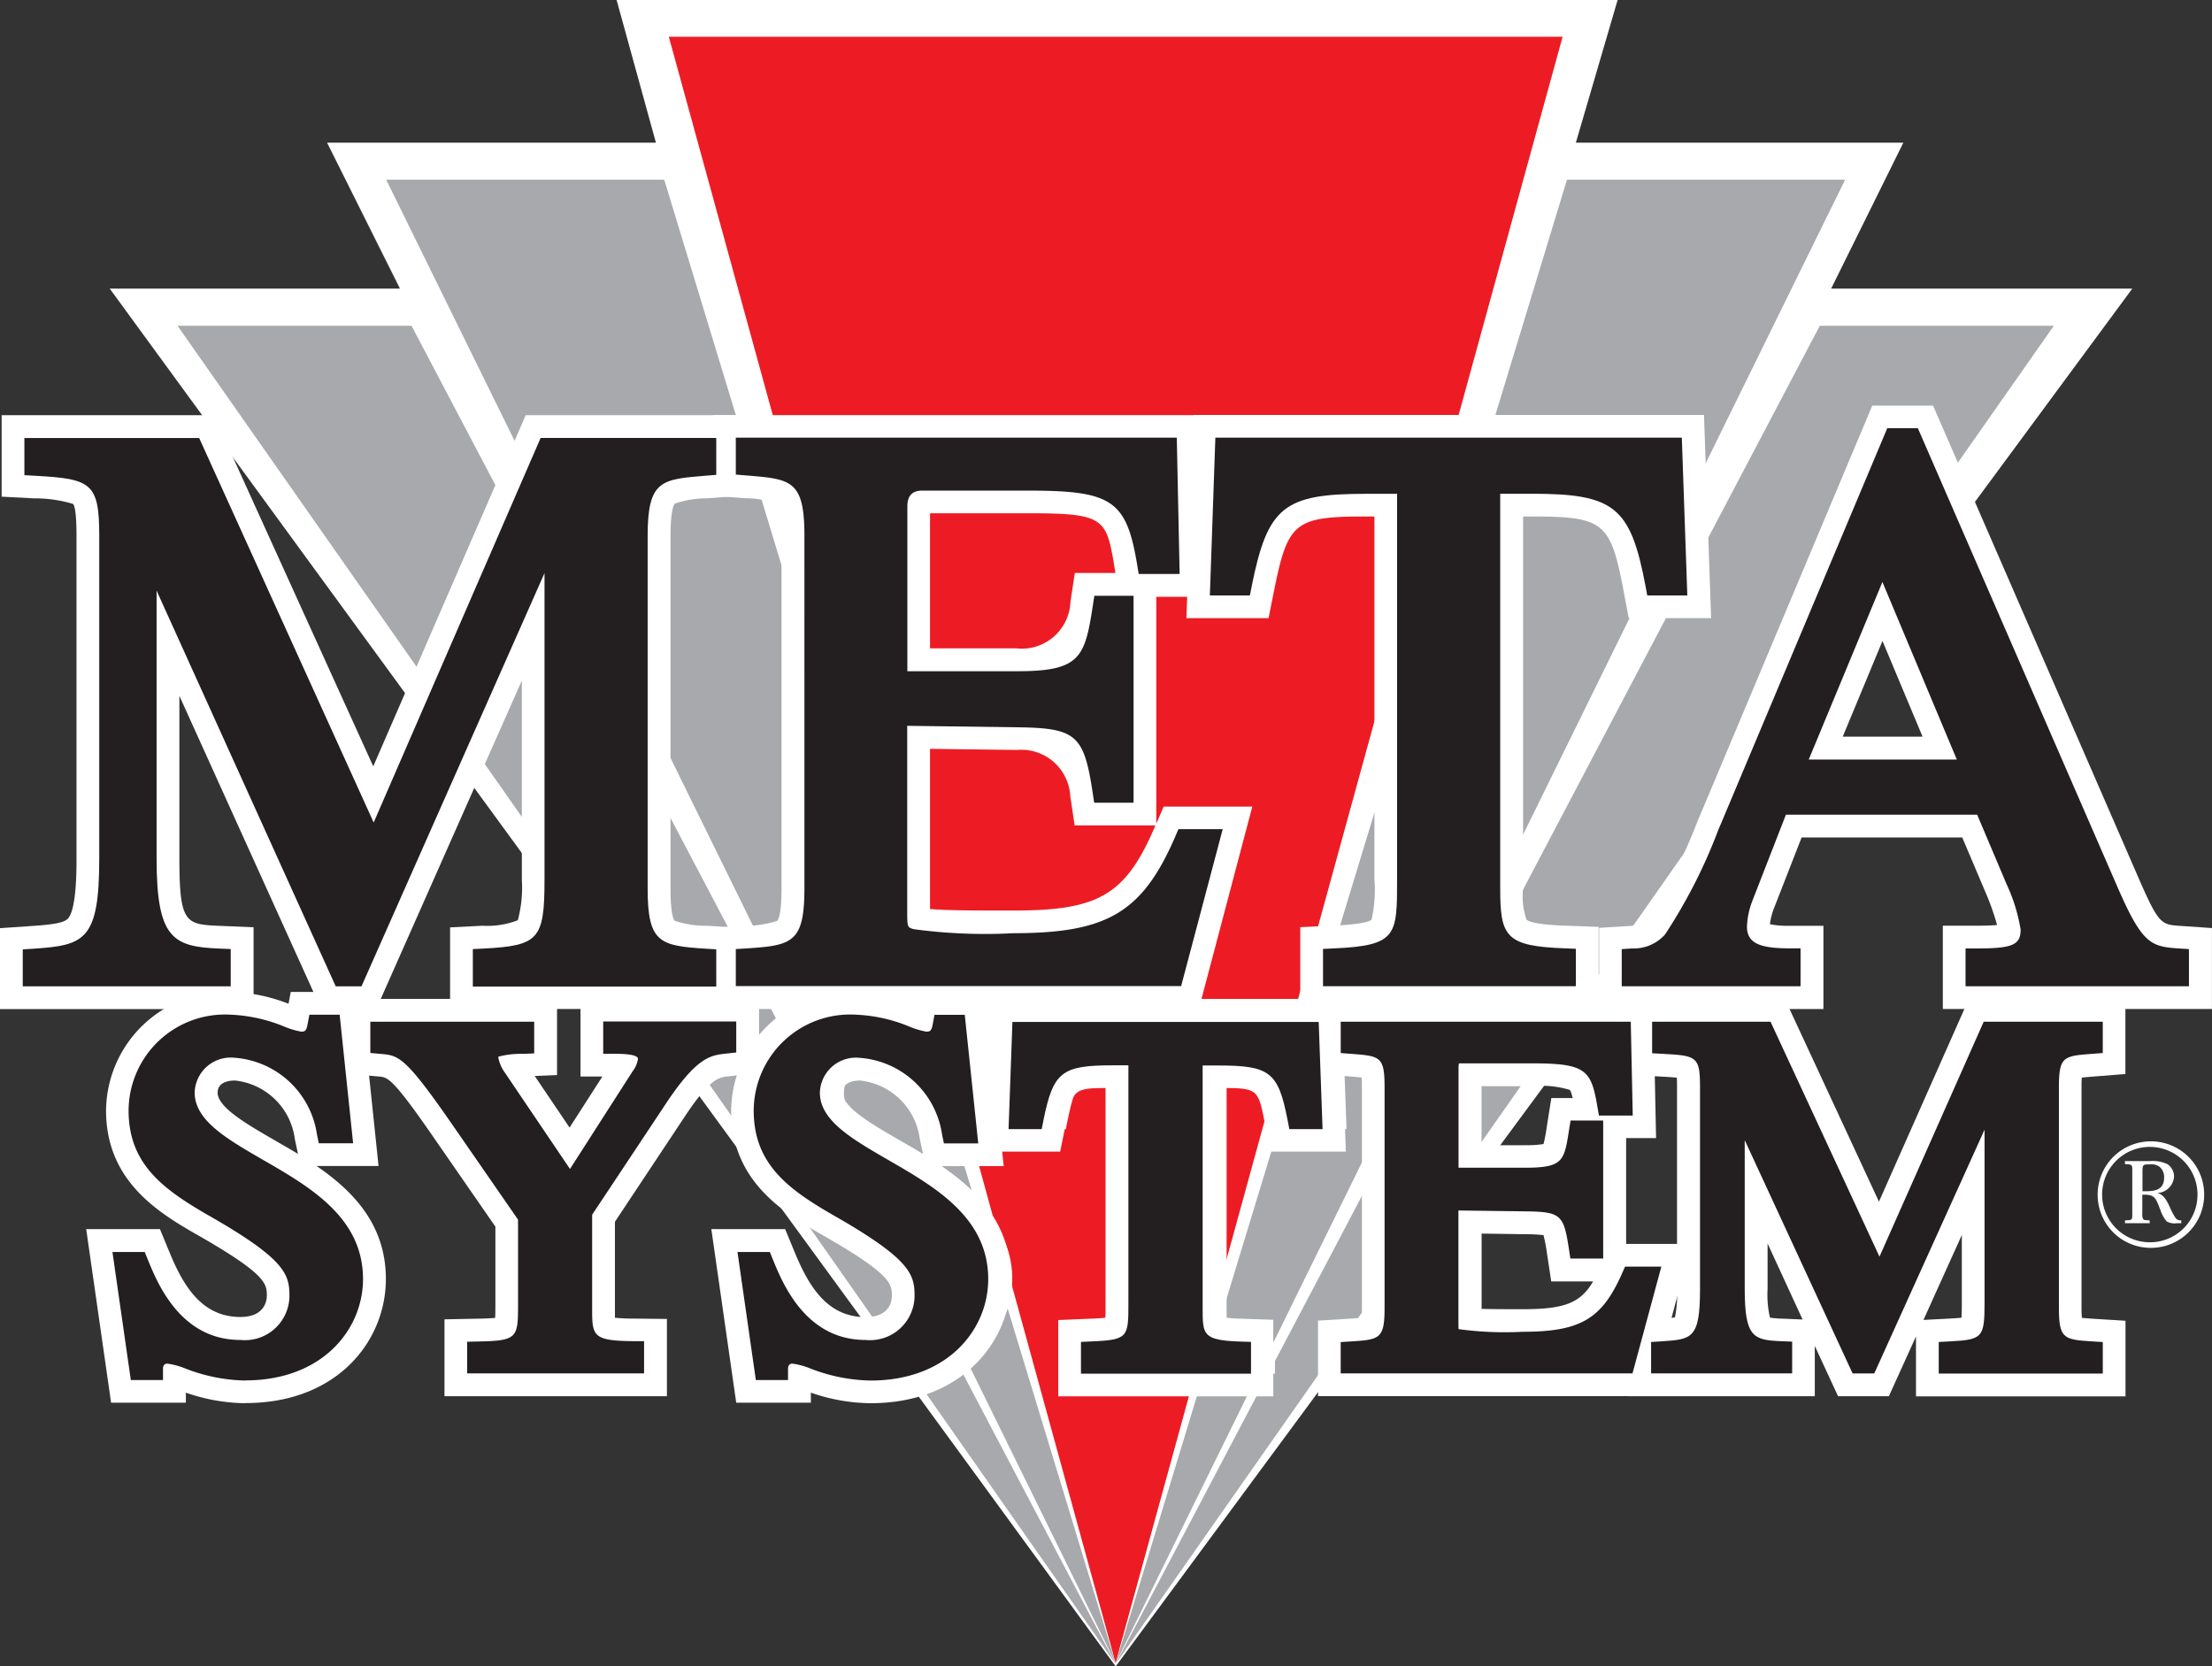
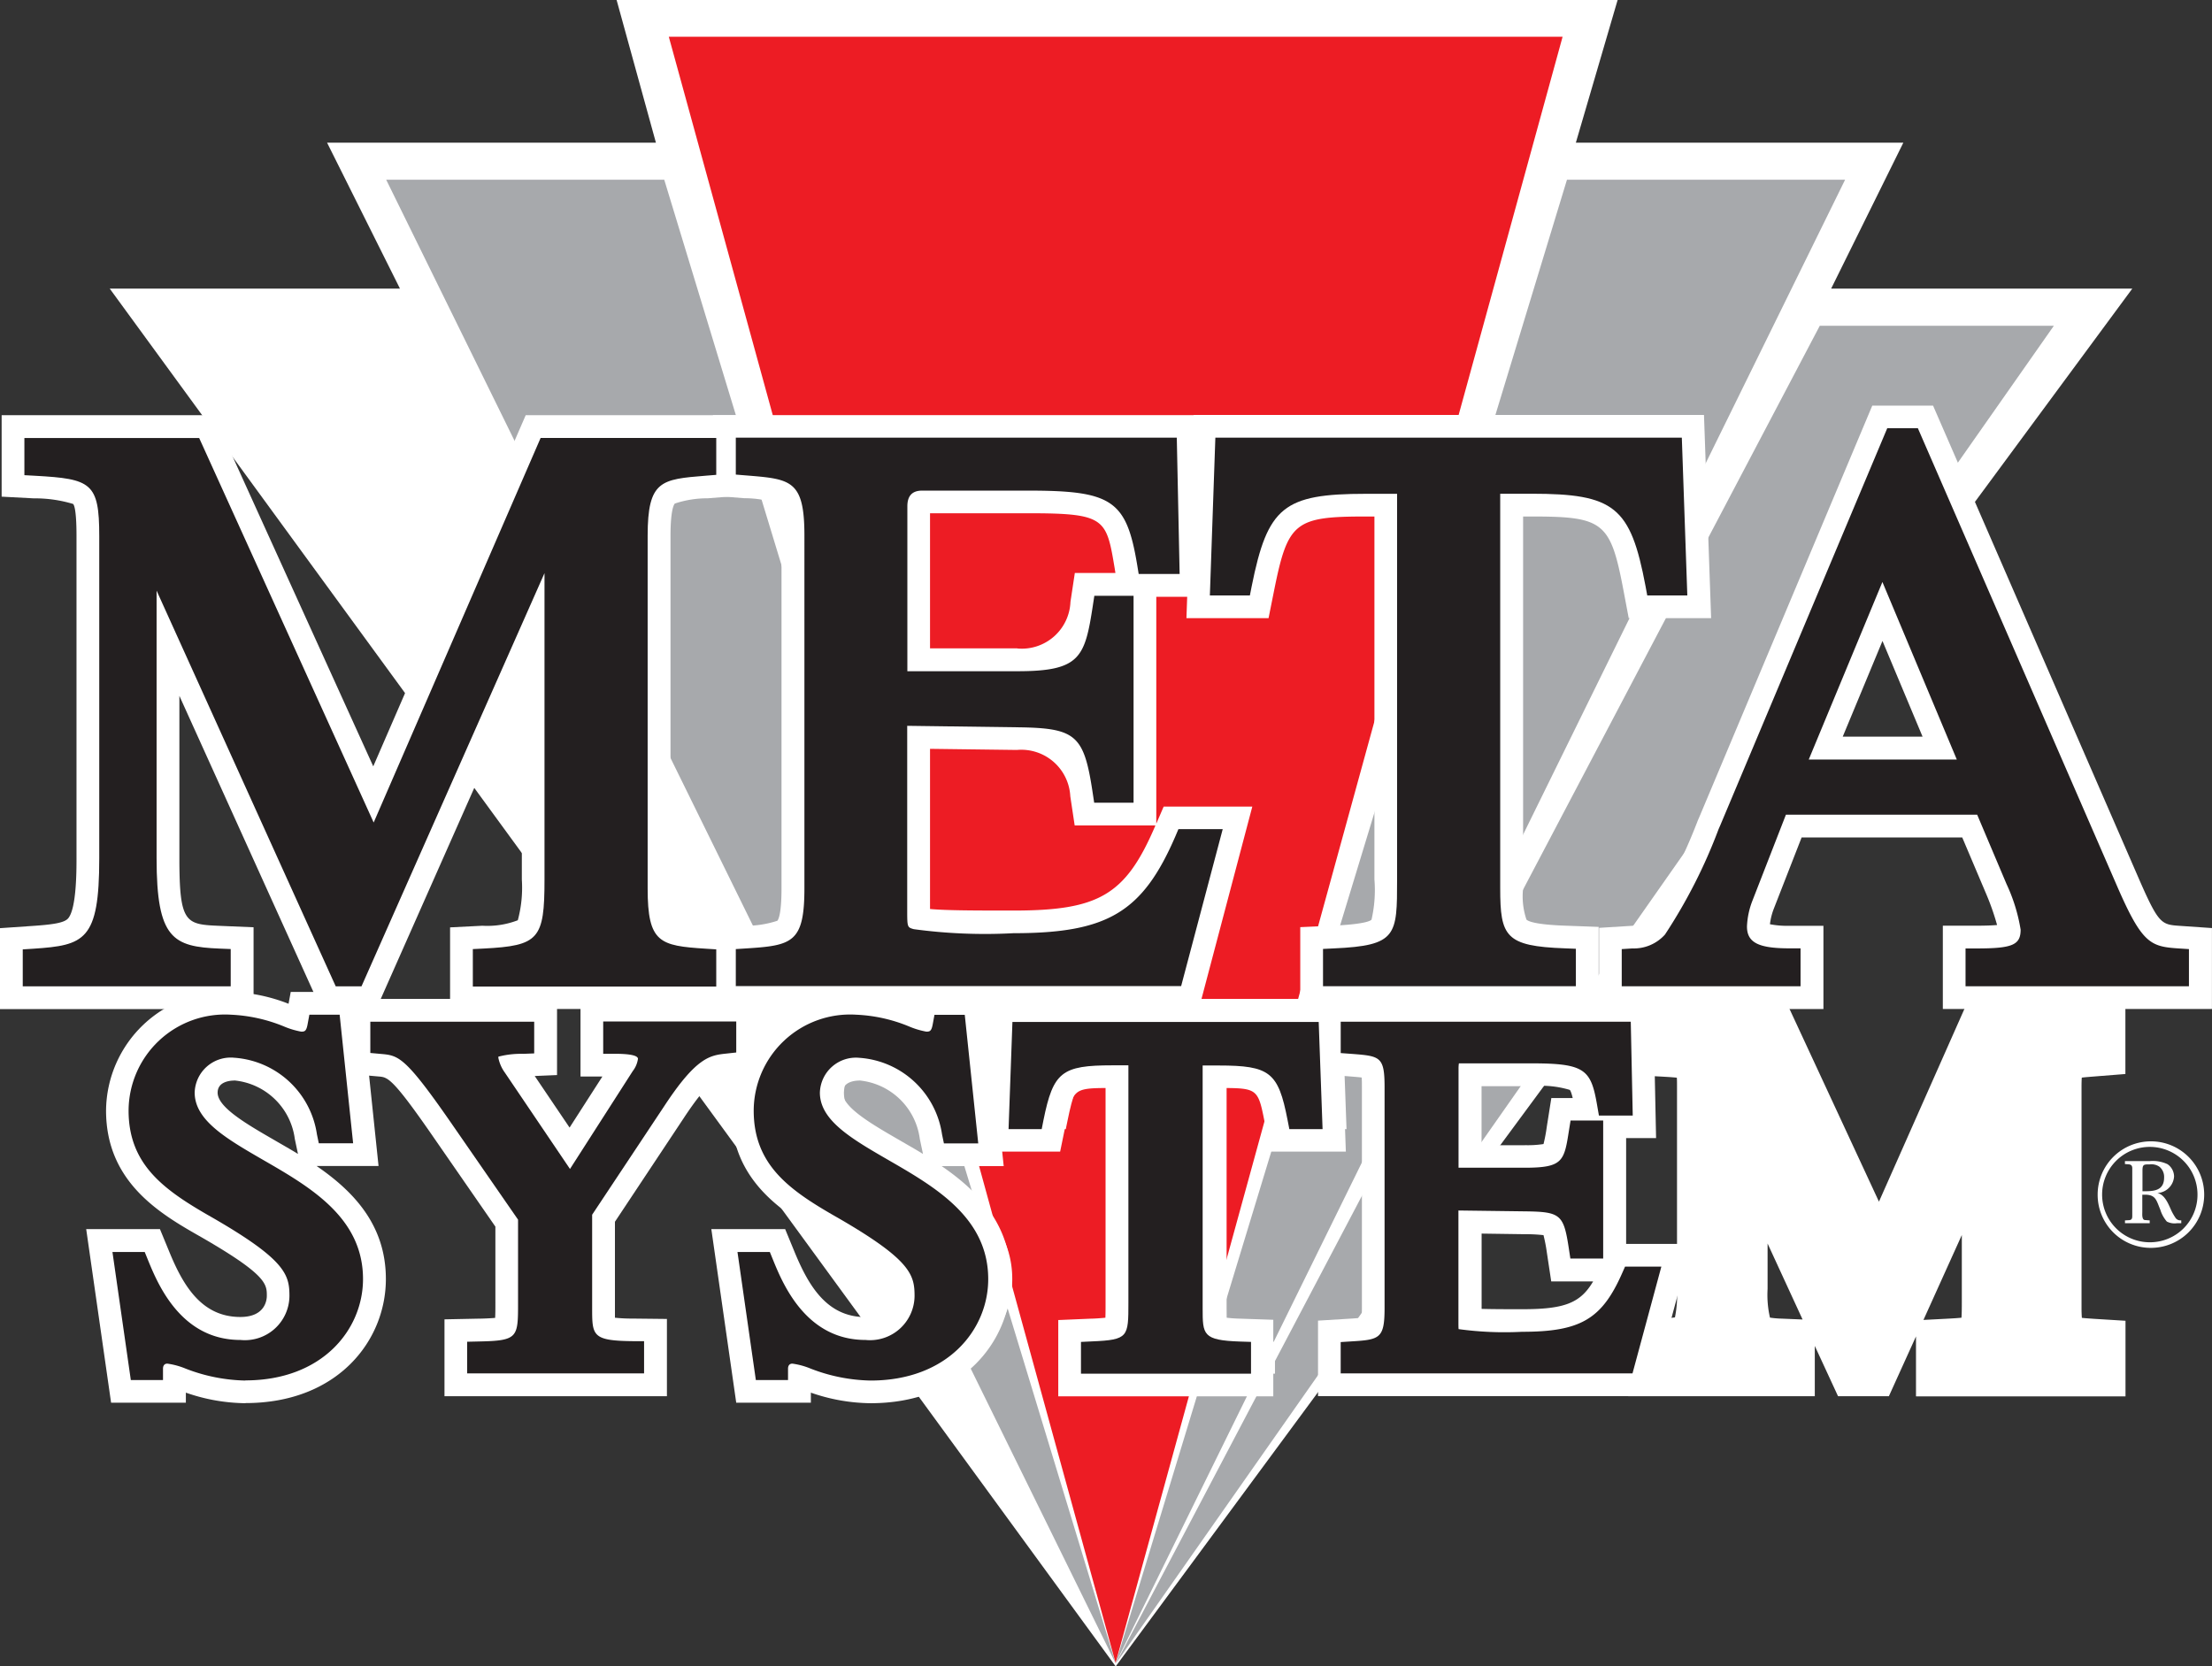
<svg xmlns="http://www.w3.org/2000/svg" id="LOGO" width="101.114" height="76.177" viewBox="0 0 101.114 76.177">
  <rect x="0" y="0" width="101.114" height="76.177" fill="#333333" stroke="none" />
  <g id="Group_724" data-name="Group 724">
    <g id="Group_723" data-name="Group 723" transform="translate(5.015)">
      <path id="Path_1344" data-name="Path 1344" d="M105.237,13.192,58.765,76.177,12.78,13.192H26.047L22.716,6.522H37.748L35.951,0H81.709L79.8,6.522h14.97l-3.3,6.671Z" transform="translate(-12.78)" fill="#fff" />
      <path id="Path_1345" data-name="Path 1345" d="M57.7,20.94H44.99L78.332,88.758,57.7,20.94Z" transform="translate(-32.351 -12.723)" fill="#a7a9ac" />
-       <path id="Path_1346" data-name="Path 1346" d="M31.377,37.95H20.68L63.561,99.121,31.377,37.95Z" transform="translate(-17.58 -23.058)" fill="#a7a9ac" />
      <path id="Path_1347" data-name="Path 1347" d="M150.592,20.94h12.714L129.96,88.762,150.592,20.94Z" transform="translate(-83.979 -12.723)" fill="#a7a9ac" />
      <path id="Path_1348" data-name="Path 1348" d="M162.149,37.95h10.7L129.96,99.121,162.149,37.95Z" transform="translate(-83.979 -23.058)" fill="#a7a9ac" />
      <path id="Path_1349" data-name="Path 1349" d="M98.334,78.62,118.767,4.28H77.91L98.334,78.62Z" transform="translate(-52.353 -2.601)" fill="#ed1c24" />
    </g>
    <path id="Path_1350" data-name="Path 1350" d="M17.323,134.36a8.487,8.487,0,0,1-2.727-.483v.459H11.178L10.04,126.4h3.371l.412,1c.64,1.57,1.483,3.018,3.265,3.018,1.15,0,1.209-.8,1.209-.965,0-.534,0-.957-2.974-2.672-1.844-1.048-4.375-2.484-4.375-5.8a5.477,5.477,0,0,1,5.729-5.423,7.794,7.794,0,0,1,2.613.542l.1-.542h3.182l.832,7.958H20.572c1.679,1.154,3.167,2.688,3.167,5.168,0,2.817-2.205,5.67-6.42,5.67Zm-.506-14.75c-.181,0-.769.039-.769.553,0,.671,1.33,1.44,2.617,2.182.341.2.7.4,1.056.62l-.145-.687a3.086,3.086,0,0,0-2.759-2.672Z" transform="translate(-6.1 -70.214)" fill="#fff" />
    <path id="Path_1351" data-name="Path 1351" d="M44.932,134.534v-3.516l1.526-.031c.153,0,.538-.012.789-.035.012-.188.012-.455.012-.7V126.78l-2.743-3.963c-1.962-2.849-2.17-2.865-2.586-2.9l-1.42-.126V116.37h9.567v3.481l-1.02.043,1.593,2.358,1.5-2.335h-1V116.37h8.162v3.386l-1.389.153c-.479.051-.855.094-2.048,1.9l-3.151,4.748v3.94c0,.145,0,.314,0,.447a7.569,7.569,0,0,0,.828.039L55.1,131v3.532H44.932Z" transform="translate(-24.614 -70.706)" fill="#fff" />
    <path id="Path_1352" data-name="Path 1352" d="M90.139,134.366a8.488,8.488,0,0,1-2.727-.483v.459H84l-1.138-7.934h3.375l.412,1c.644,1.57,1.483,3.021,3.265,3.021,1.15,0,1.2-.8,1.2-.965,0-.534,0-.957-2.974-2.672-1.84-1.048-4.371-2.484-4.371-5.8A5.477,5.477,0,0,1,89.5,115.57a7.748,7.748,0,0,1,2.609.542l.1-.542h3.186l.832,7.958H93.392c1.679,1.154,3.167,2.688,3.167,5.168C96.559,131.513,94.353,134.366,90.139,134.366Zm-.506-14.75c-.181,0-.769.039-.769.553,0,.671,1.33,1.44,2.617,2.182.341.2.7.4,1.056.62l-.145-.687a3.086,3.086,0,0,0-2.759-2.672Z" transform="translate(-50.346 -70.22)" fill="#fff" />
    <path id="Path_1353" data-name="Path 1353" d="M117.866,134.534V131.05l1.491-.063c.129,0,.443-.02.663-.043.008-.184.008-.451.008-.695v-9.806c-1.483.008-1.5.1-1.821,1.664l-.255,1.244h-3.441l-.141-6.981h16.391l.251,6.981h-3.453l-.243-1.26c-.3-1.546-.318-1.64-1.821-1.648V130.5c0,.145,0,.306,0,.436a6.587,6.587,0,0,0,.7.051l1.5.051v3.5h-9.841Z" transform="translate(-69.491 -70.706)" fill="#fff" />
    <path id="Path_1354" data-name="Path 1354" d="M153.54,134.528v-3.457l1.464-.09c.141-.008.365-.024.53-.043.008-.1.012-.239.012-.447V120.4c0-.2,0-.345-.012-.443-.153-.02-.361-.035-.553-.051l-1.436-.114v-3.43h15.315l.133,6.365h-1.369v4.838h2.986l-1.876,6.957H153.54Zm7.471-3.995c.542.016,1.275.016,1.876.016,1.938,0,2.649-.29,3.229-1.271H164.2l-.2-1.322a7.328,7.328,0,0,0-.153-.793,7.288,7.288,0,0,0-.859-.043l-1.97-.028v3.441ZM163,123.05a4.8,4.8,0,0,0,.848-.051,7.209,7.209,0,0,0,.149-.789l.208-1.315h.977c-.067-.279-.114-.357-.137-.373a4.559,4.559,0,0,0-1.719-.169h-2.311v2.7H163Z" transform="translate(-93.291 -70.7)" fill="#fff" />
    <path id="Path_1355" data-name="Path 1355" d="M202.827,134.54v-2.735l-1.24,2.735h-2.323l-1.063-2.3v2.3H189.67v-3.449l1.456-.094c.243-.016.534-.035.683-.063a5.281,5.281,0,0,0,.094-1.291v-9.225c0-.2,0-.341-.008-.439-.208-.024-.5-.039-.7-.051l-1.475-.078V116.38h7.114l4.3,9.265,4.108-9.265h7.157v3.43l-1.436.114c-.192.016-.4.031-.557.051-.008.1-.012.239-.012.443V130.51c0,.208.008.353.016.447.165.02.388.031.53.043l1.464.09v3.457h-9.567Zm.341-3.488,1.138-.059c.13-.008.4-.02.6-.043.016-.22.016-.545.016-.695v-3.084Zm-7.02-.106a4.379,4.379,0,0,0,.561.047l.934.039-1.6-3.473v2.084a4.611,4.611,0,0,0,.11,1.307Z" transform="translate(-115.244 -70.713)" fill="#fff" />
    <path id="Path_1356" data-name="Path 1356" d="M20.574,75.512V71.784l1.479-.075a3.875,3.875,0,0,0,1.617-.251,5.712,5.712,0,0,0,.184-1.856V60.5L17.2,75.516H14.68L8.2,61.2v7.424c0,3.014.29,3.025,1.891,3.092l1.5.063V75.52H0v-3.7l1.456-.1c.938-.063,1.479-.137,1.66-.349.381-.451.381-2.178.381-2.747V53.883c0-1.224-.118-1.424-.157-1.456a6.011,6.011,0,0,0-1.793-.255L.075,52.094V48.37h9.7l7.287,16.053L24.031,48.37h9.751v3.685l-1.432.114a4.707,4.707,0,0,0-1.5.239c-.02.016-.2.208-.2,1.475V70c0,1.244.161,1.456.192,1.483a4.561,4.561,0,0,0,1.479.228l1.46.09v3.712h-13.2Z" transform="translate(0 -29.39)" fill="#fff" />
    <path id="Path_1357" data-name="Path 1357" d="M83.048,75.506V71.794l1.46-.09a4.561,4.561,0,0,0,1.479-.228c.031-.031.192-.239.192-1.483V53.873c0-1.267-.181-1.46-.2-1.475a4.8,4.8,0,0,0-1.5-.239l-1.436-.114V48.36h22.218l.173,8.307h-2.123V67.038l.337-.781H107.7l-2.445,9.253H83.044Zm9.924-4.568c.765.071,2.2.071,3.81.071,3.912,0,5.117-.714,6.459-3.818l.031-.075H99.58l-.2-1.33a2.242,2.242,0,0,0-2.441-2.119l-3.971-.051v7.322Zm3.991-11.909A2.228,2.228,0,0,0,99.387,56.9l.2-1.322h1.856l-.035-.22c-.381-2.272-.42-2.511-3.94-2.511h-4.5v6.176h3.991Z" transform="translate(-50.455 -29.384)" fill="#fff" />
    <path id="Path_1358" data-name="Path 1358" d="M143.413,75.494v-3.74l1.491-.067c1.487-.067,1.727-.228,1.766-.275a6.012,6.012,0,0,0,.133-1.836V52.982h-.388c-3.257,0-3.571.255-4.2,3.394l-.251,1.252H138.21l.326-9.288h23.332l.326,9.288h-3.767l-.239-1.267c-.593-3.127-.906-3.379-4.2-3.379H153.6V69.977a3.32,3.32,0,0,0,.153,1.432c.082.082.428.232,1.8.279l1.5.055v3.751H143.421Z" transform="translate(-83.976 -29.371)" fill="#fff" />
    <path id="Path_1359" data-name="Path 1359" d="M202,74.832V71.026h1.558c.455,0,.742-.016.922-.031a11.5,11.5,0,0,0-.518-1.468l-1.075-2.535h-7.342l-1.271,3.257a2.9,2.9,0,0,0-.177.71,4.074,4.074,0,0,0,.887.071h1.558v3.806H186.29V71.124l1.46-.09c.443-.027.561-.059.8-.31a25.927,25.927,0,0,0,2.252-4.513l.082-.188,7.891-18.772h2.778l9.378,21.558c.938,2.158,1.052,2.166,1.919,2.225l1.452.1v3.7H202Zm-.926-12.447-1.833-4.375-1.817,4.375h3.645Z" transform="translate(-113.19 -28.709)" fill="#fff" fill-rule="evenodd" />
    <path id="Path_1360" data-name="Path 1360" d="M246.746,137.83a2.435,2.435,0,1,0-2.386-2.425,2.424,2.424,0,0,0,2.386,2.425Zm0-.255a2.18,2.18,0,1,1,2.178-2.178,2.171,2.171,0,0,1-2.178,2.178ZM245.616,134l.118.008c.13.008.2.031.208.173v2.186c0,.149-.035.2-.2.2l-.133.008v.129h1.13v-.129l-.216-.016c-.149-.008-.122-.279-.122-.365V135.4h.122c.5,0,.522.263.7.683a1.511,1.511,0,0,0,.3.545.772.772,0,0,0,.471.075h.188v-.133a.267.267,0,0,1-.247-.09,2.363,2.363,0,0,1-.247-.447c-.122-.271-.283-.644-.6-.71a.806.806,0,0,0,.765-.757.689.689,0,0,0-.3-.561,1.58,1.58,0,0,0-.808-.141h-1.138v.141h0Zm.793,1.24v-.926c0-.3.051-.3.337-.3a.643.643,0,0,1,.436.106.6.6,0,0,1,.216.494c0,.577-.428.628-.883.628h-.106Z" transform="translate(-148.473 -80.786)" fill="#fff" fill-rule="evenodd" />
    <path id="Path_1361" data-name="Path 1361" d="M19.182,134.934a7.939,7.939,0,0,1-2.735-.545,3.386,3.386,0,0,0-.836-.228c-.161,0-.2.126-.2.232v.518H13.94l-.84-5.855h1.475l.145.357c.447,1.095,1.5,3.665,4.226,3.665a2.037,2.037,0,0,0,2.245-2.005c0-.965-.161-1.648-3.5-3.575-2.182-1.24-3.853-2.39-3.853-4.905a4.409,4.409,0,0,1,4.689-4.383,7.184,7.184,0,0,1,2.425.542,3.727,3.727,0,0,0,.777.232c.157,0,.235-.016.294-.349l.078-.424h1.385l.616,5.878H22.533l-.086-.412a4.108,4.108,0,0,0-3.779-3.5,1.648,1.648,0,0,0-1.809,1.593c0,1.271,1.456,2.111,3.139,3.084,2.135,1.232,4.556,2.629,4.556,5.439,0,2.3-1.848,4.634-5.38,4.634Z" transform="translate(-7.96 -71.824)" fill="#fff" />
    <path id="Path_1362" data-name="Path 1362" d="M49.436,135.1v-1.46l.51-.012c1.817-.035,1.817-.169,1.817-1.778v-3.791l-2.927-4.23c-2.241-3.249-2.519-3.273-3.351-3.347l-.475-.043v-1.428H52.5v1.448l-.5.02a4.081,4.081,0,0,0-1.138.129v.055a1.732,1.732,0,0,0,.3.679l2.974,4.4L57,121.264a1.179,1.179,0,0,0,.239-.561c0-.153-.361-.232-1.071-.232h-.518V119h6.082v1.417l-.463.051c-.718.078-1.342.145-2.8,2.358l-3.324,5.007v4.254c0,1.275,0,1.507,1.86,1.526h.514v1.472H49.432Z" transform="translate(-27.348 -72.304)" fill="#fff" />
    <path id="Path_1363" data-name="Path 1363" d="M94.792,134.934a7.939,7.939,0,0,1-2.735-.545,3.386,3.386,0,0,0-.836-.228c-.161,0-.2.126-.2.232v.518H89.55l-.84-5.855h1.479l.145.357c.447,1.095,1.5,3.665,4.226,3.665a2.037,2.037,0,0,0,2.245-2.005c0-.965-.161-1.648-3.5-3.575-2.182-1.24-3.853-2.39-3.853-4.905a4.409,4.409,0,0,1,4.689-4.383,7.091,7.091,0,0,1,2.425.542,3.726,3.726,0,0,0,.777.232c.157,0,.235-.016.294-.345l.078-.424H99.1l.616,5.878H98.147l-.086-.412a4.108,4.108,0,0,0-3.775-3.5,1.648,1.648,0,0,0-1.809,1.593c0,1.271,1.456,2.111,3.139,3.084,2.135,1.232,4.556,2.629,4.556,5.439C100.172,132.6,98.324,134.934,94.792,134.934Z" transform="translate(-53.9 -71.824)" fill="#fff" />
    <path id="Path_1364" data-name="Path 1364" d="M123.6,135.121v-1.448l.5-.024c1.668-.071,1.668-.2,1.668-1.778V121.029h-.726c-2.323,0-2.708.3-3.155,2.5l-.086.416H120.28l.177-4.9h14l.177,4.9h-1.519l-.082-.42c-.424-2.186-.8-2.488-3.155-2.488h-.726v11.093c0,1.213,0,1.468,1.711,1.526l.5.016v1.452H123.6Z" transform="translate(-73.082 -72.329)" fill="#fff" />
    <path id="Path_1365" data-name="Path 1365" d="M156.168,135.114v-1.44l.487-.031c1.3-.078,1.519-.133,1.519-1.526V122.024c0-1.409-.2-1.424-1.526-1.526l-.479-.035V119.03h13.259l.09,4.289h-1.546l-.075-.432c-.283-1.66-.53-1.954-2.99-1.954h-3.112c-.071,0-.161,0-.224,0a1.55,1.55,0,0,0-.016.247v4.524h3.029c1.75,0,1.8-.3,2.021-1.719l.071-.439h1.491v6.31h-1.5l-.067-.439c-.239-1.585-.373-1.7-2.029-1.719l-3.021-.039v5.109c0,.114,0,.247.008.314a15.4,15.4,0,0,0,2.9.122c2.664,0,3.645-.573,4.571-2.668l.137-.31h1.66l-1.318,4.878H156.16Z" transform="translate(-94.883 -72.323)" fill="#fff" />
    <path id="Path_1366" data-name="Path 1366" d="M205.489,135.114V133.67l.494-.027c1.515-.075,1.6-.177,1.6-1.778v-7.9l-5.042,11.144h-.989l-4.932-10.665v6.8c0,2.217.4,2.339,1.668,2.39l.5.02v1.452H192.34v-1.436l.487-.031c1.377-.09,1.75-.114,1.75-2.39v-9.225c0-1.4-.145-1.444-1.7-1.526l-.49-.027V119.03H197.8l4.98,10.74,4.764-10.74h5.443v1.432l-.479.035c-1.322.1-1.526.118-1.526,1.526v10.093c0,1.393.216,1.448,1.519,1.526l.487.031v1.44H205.5Z" transform="translate(-116.866 -72.323)" fill="#fff" />
    <path id="Path_1367" data-name="Path 1367" d="M23.224,76.086v-1.7l.49-.024c2.527-.129,2.786-.424,2.786-3.147V57.2L18.134,76.09H16.957L8.768,58V70.236c0,3.681.749,4.042,2.888,4.128l.5.02V76.09H2.65V74.4l.487-.031c2.335-.157,3.01-.369,3.01-4.128V55.5c0-2.429-.369-2.609-2.931-2.751l-.491-.027v-1.7h7.989L18.691,68.6,26.323,51.02h8.028v1.687l-.479.039c-2.04.165-2.657.212-2.657,2.751v16.12c0,2.48.549,2.617,2.649,2.751l.487.031v1.7H23.224Z" transform="translate(-1.61 -31)" fill="#fff" />
    <path id="Path_1368" data-name="Path 1368" d="M85.7,76.068v-1.7l.487-.031c2.1-.133,2.649-.271,2.649-2.751V55.467c0-2.539-.616-2.586-2.657-2.751l-.479-.039V50.99h20.158l.13,6.231h-1.872l-.071-.432c-.491-2.935-1.142-3.379-4.964-3.379H94.213q-.671,0-.671.714v7.542h5.031c2.868,0,3.084-.624,3.449-3.01l.067-.439h1.793v9.461h-1.8l-.067-.443c-.4-2.664-.753-2.974-3.457-3.006l-5.023-.067v8.476c0,.734.012.738.3.82a24.248,24.248,0,0,0,4.552.184c4.312,0,5.906-.954,7.412-4.442l.133-.314h2.025l-1.9,7.173H85.69Z" transform="translate(-52.065 -30.982)" fill="#fff" />
    <path id="Path_1369" data-name="Path 1369" d="M146.112,76.068V74.361l.494-.024c2.892-.129,2.892-.589,2.892-3.147V53.556H148.07c-3.759,0-4.489.593-5.219,4.23l-.082.416H140.94l.251-7.212h21.323l.251,7.212h-1.832l-.078-.424c-.687-3.634-1.42-4.226-5.219-4.226h-1.424V71.587c0,2.209.236,2.649,2.959,2.747l.5.02v1.711h-11.56Z" transform="translate(-85.635 -30.982)" fill="#fff" />
    <path id="Path_1370" data-name="Path 1370" d="M204.636,75.4v-1.73h.518c1.628,0,2-.161,2-.859a7.894,7.894,0,0,0-.644-2.084l-1.342-3.171h-8.743L194.9,71.472a3.627,3.627,0,0,0-.255,1.193c0,.734.522,1,1.931,1h.518V75.4H188.92V73.7l.487-.031a1.907,1.907,0,0,0,1.491-.636,24.2,24.2,0,0,0,2.449-4.815l.082-.188,7.628-18.141h1.4l9.108,20.935c1.142,2.629,1.526,2.759,2.8,2.845l.483.031v1.7H204.628Zm-.4-10.367-3.4-8.115-3.367,8.115Z" transform="translate(-114.788 -30.313)" fill="#fff" fill-rule="evenodd" />
    <path id="Path_1371" data-name="Path 1371" d="M19.182,134.934a7.939,7.939,0,0,1-2.735-.545,3.386,3.386,0,0,0-.836-.228c-.161,0-.2.126-.2.232v.518H13.94l-.84-5.855h1.475l.145.357c.447,1.095,1.5,3.665,4.226,3.665a2.037,2.037,0,0,0,2.245-2.005c0-.965-.161-1.648-3.5-3.575-2.182-1.24-3.853-2.39-3.853-4.905a4.409,4.409,0,0,1,4.689-4.383,7.184,7.184,0,0,1,2.425.542,3.727,3.727,0,0,0,.777.232c.157,0,.235-.016.294-.349l.078-.424h1.385l.616,5.878H22.533l-.086-.412a4.108,4.108,0,0,0-3.779-3.5,1.648,1.648,0,0,0-1.809,1.593c0,1.271,1.456,2.111,3.139,3.084,2.135,1.232,4.556,2.629,4.556,5.439,0,2.3-1.848,4.634-5.38,4.634Z" transform="translate(-7.96 -71.824)" fill="#231f20" />
    <path id="Path_1372" data-name="Path 1372" d="M47.566,135.1v-1.46l.51-.012c1.817-.035,1.817-.169,1.817-1.778v-3.791l-2.927-4.23c-2.241-3.249-2.519-3.273-3.351-3.347l-.475-.043v-1.428h7.491v1.448l-.5.02a4.1,4.1,0,0,0-1.138.129v.055a1.732,1.732,0,0,0,.3.679l2.974,4.4,2.868-4.473a1.179,1.179,0,0,0,.239-.561c0-.153-.361-.232-1.071-.232h-.518V119h6.082v1.417l-.463.051c-.718.078-1.342.145-2.8,2.358l-3.324,5.007v4.254c0,1.275,0,1.507,1.86,1.526h.514v1.472H47.566Z" transform="translate(-26.212 -72.304)" fill="#231f20" />
    <path id="Path_1373" data-name="Path 1373" d="M91.992,134.934a7.939,7.939,0,0,1-2.735-.545,3.386,3.386,0,0,0-.836-.228c-.161,0-.2.126-.2.232v.518H86.75l-.84-5.855h1.479l.145.357c.447,1.095,1.5,3.665,4.226,3.665a2.037,2.037,0,0,0,2.245-2.005c0-.965-.161-1.648-3.5-3.575-2.182-1.24-3.853-2.39-3.853-4.905a4.409,4.409,0,0,1,4.689-4.383,7.092,7.092,0,0,1,2.425.542,3.725,3.725,0,0,0,.777.232c.157,0,.235-.016.294-.345l.078-.424H96.3l.616,5.878H95.347l-.086-.412a4.108,4.108,0,0,0-3.775-3.5,1.648,1.648,0,0,0-1.809,1.593c0,1.271,1.456,2.111,3.139,3.084,2.135,1.232,4.556,2.629,4.556,5.439C97.372,132.6,95.524,134.934,91.992,134.934Z" transform="translate(-52.199 -71.824)" fill="#231f20" />
    <path id="Path_1374" data-name="Path 1374" d="M120.8,135.121v-1.448l.5-.024c1.668-.071,1.668-.2,1.668-1.778V121.029h-.726c-2.323,0-2.708.3-3.155,2.5l-.082.416H117.49l.177-4.9h14l.177,4.9h-1.519l-.082-.42c-.424-2.186-.808-2.488-3.155-2.488h-.726v11.093c0,1.213,0,1.468,1.711,1.526l.5.016v1.452h-7.766Z" transform="translate(-71.387 -72.329)" fill="#231f20" />
    <path id="Path_1375" data-name="Path 1375" d="M156.168,135.114v-1.44l.487-.031c1.3-.078,1.519-.133,1.519-1.526V122.024c0-1.409-.2-1.424-1.526-1.526l-.479-.035V119.03h13.259l.09,4.289h-1.546l-.075-.432c-.283-1.66-.53-1.954-2.99-1.954h-3.112c-.071,0-.161,0-.224,0a1.55,1.55,0,0,0-.016.247v4.524h3.029c1.75,0,1.8-.3,2.021-1.719l.071-.439h1.491v6.31h-1.5l-.067-.439c-.239-1.585-.373-1.7-2.029-1.719l-3.021-.039v5.109c0,.114,0,.247.008.314a15.4,15.4,0,0,0,2.9.122c2.664,0,3.645-.573,4.571-2.668l.137-.31h1.66l-1.318,4.878H156.16Z" transform="translate(-94.883 -72.323)" fill="#231f20" />
-     <path id="Path_1376" data-name="Path 1376" d="M205.489,135.114V133.67l.494-.027c1.515-.075,1.6-.177,1.6-1.778v-7.9l-5.042,11.144h-.989l-4.932-10.665v6.8c0,2.217.4,2.339,1.668,2.39l.5.02v1.452H192.34v-1.436l.487-.031c1.377-.09,1.75-.114,1.75-2.39v-9.225c0-1.4-.145-1.444-1.7-1.526l-.49-.027V119.03H197.8l4.98,10.74,4.764-10.74h5.443v1.432l-.479.035c-1.322.1-1.526.118-1.526,1.526v10.093c0,1.393.216,1.448,1.519,1.526l.487.031v1.44H205.5Z" transform="translate(-116.866 -72.323)" fill="#231f20" />
    <path id="Path_1377" data-name="Path 1377" d="M23.224,76.086v-1.7l.49-.024c2.527-.129,2.786-.424,2.786-3.147V57.2L18.134,76.09H16.957L8.768,58V70.236c0,3.681.749,4.042,2.888,4.128l.5.02V76.09H2.65V74.4l.487-.031c2.335-.157,3.01-.369,3.01-4.128V55.5c0-2.429-.369-2.609-2.931-2.751l-.491-.027v-1.7h7.989L18.691,68.6,26.323,51.02h8.028v1.687l-.479.039c-2.04.165-2.657.212-2.657,2.751v16.12c0,2.48.549,2.617,2.649,2.751l.487.031v1.7H23.224Z" transform="translate(-1.61 -31)" fill="#231f20" />
    <path id="Path_1378" data-name="Path 1378" d="M85.7,76.068v-1.7l.487-.031c2.1-.133,2.649-.271,2.649-2.751V55.467c0-2.539-.616-2.586-2.657-2.751l-.479-.039V50.99h20.158l.13,6.231h-1.872l-.071-.432c-.491-2.935-1.142-3.379-4.964-3.379H94.213q-.671,0-.671.714v7.542h5.031c2.868,0,3.084-.624,3.449-3.01l.067-.439h1.793v9.461h-1.8l-.067-.443c-.4-2.664-.753-2.974-3.457-3.006l-5.023-.067v8.476c0,.734.012.738.3.82a24.248,24.248,0,0,0,4.552.184c4.312,0,5.906-.954,7.412-4.442l.133-.314h2.025l-1.9,7.173H85.69Z" transform="translate(-52.065 -30.982)" fill="#231f20" />
    <path id="Path_1379" data-name="Path 1379" d="M146.112,76.068V74.361l.494-.024c2.892-.129,2.892-.589,2.892-3.147V53.556H148.07c-3.759,0-4.489.593-5.219,4.23l-.082.416H140.94l.251-7.212h21.323l.251,7.212h-1.832l-.078-.424c-.687-3.634-1.42-4.226-5.219-4.226h-1.424V71.587c0,2.209.236,2.649,2.959,2.747l.5.02v1.711h-11.56Z" transform="translate(-85.635 -30.982)" fill="#231f20" />
    <path id="Path_1380" data-name="Path 1380" d="M204.636,75.4v-1.73h.518c1.628,0,2-.161,2-.859a7.894,7.894,0,0,0-.644-2.084l-1.342-3.171h-8.743L194.9,71.472a3.627,3.627,0,0,0-.255,1.193c0,.734.522,1,1.931,1h.518V75.4H188.92V73.7l.487-.031a1.907,1.907,0,0,0,1.491-.636,24.2,24.2,0,0,0,2.449-4.815l.082-.188,7.628-18.141h1.4l9.108,20.935c1.142,2.629,1.526,2.759,2.8,2.845l.483.031v1.7H204.628Zm-.4-10.367-3.4-8.115-3.367,8.115Z" transform="translate(-114.788 -30.313)" fill="#231f20" fill-rule="evenodd" />
  </g>
</svg>